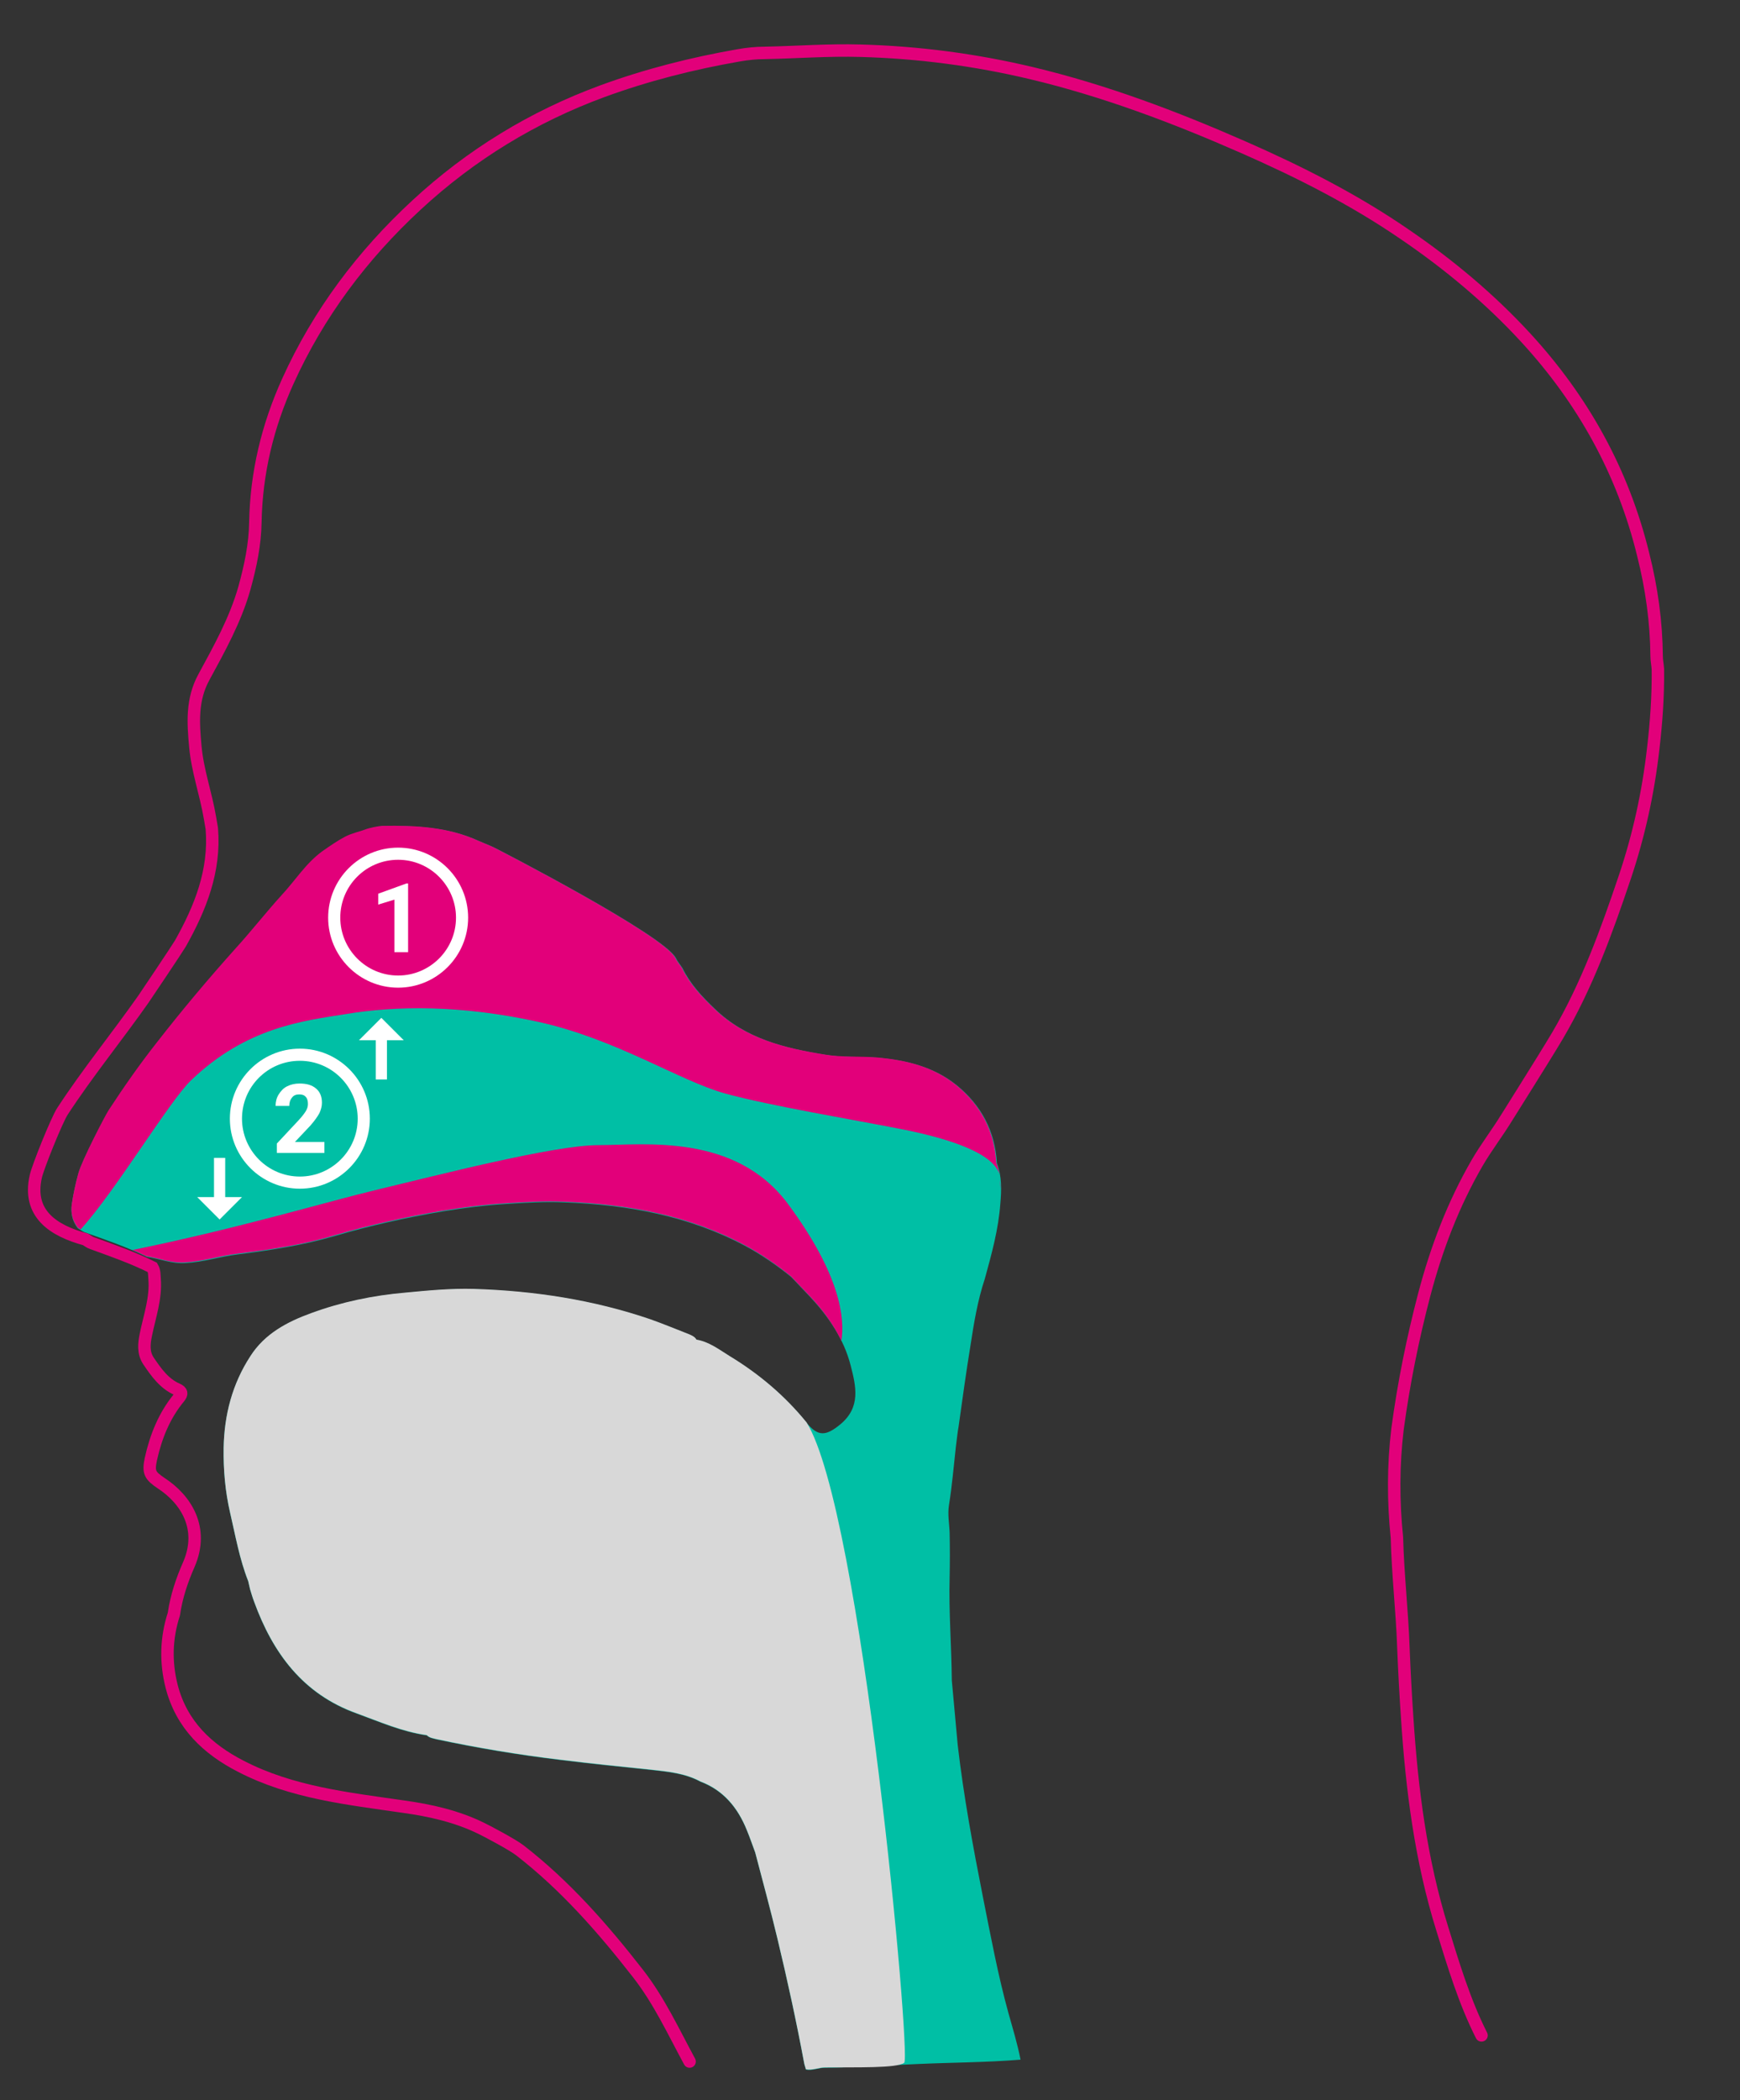
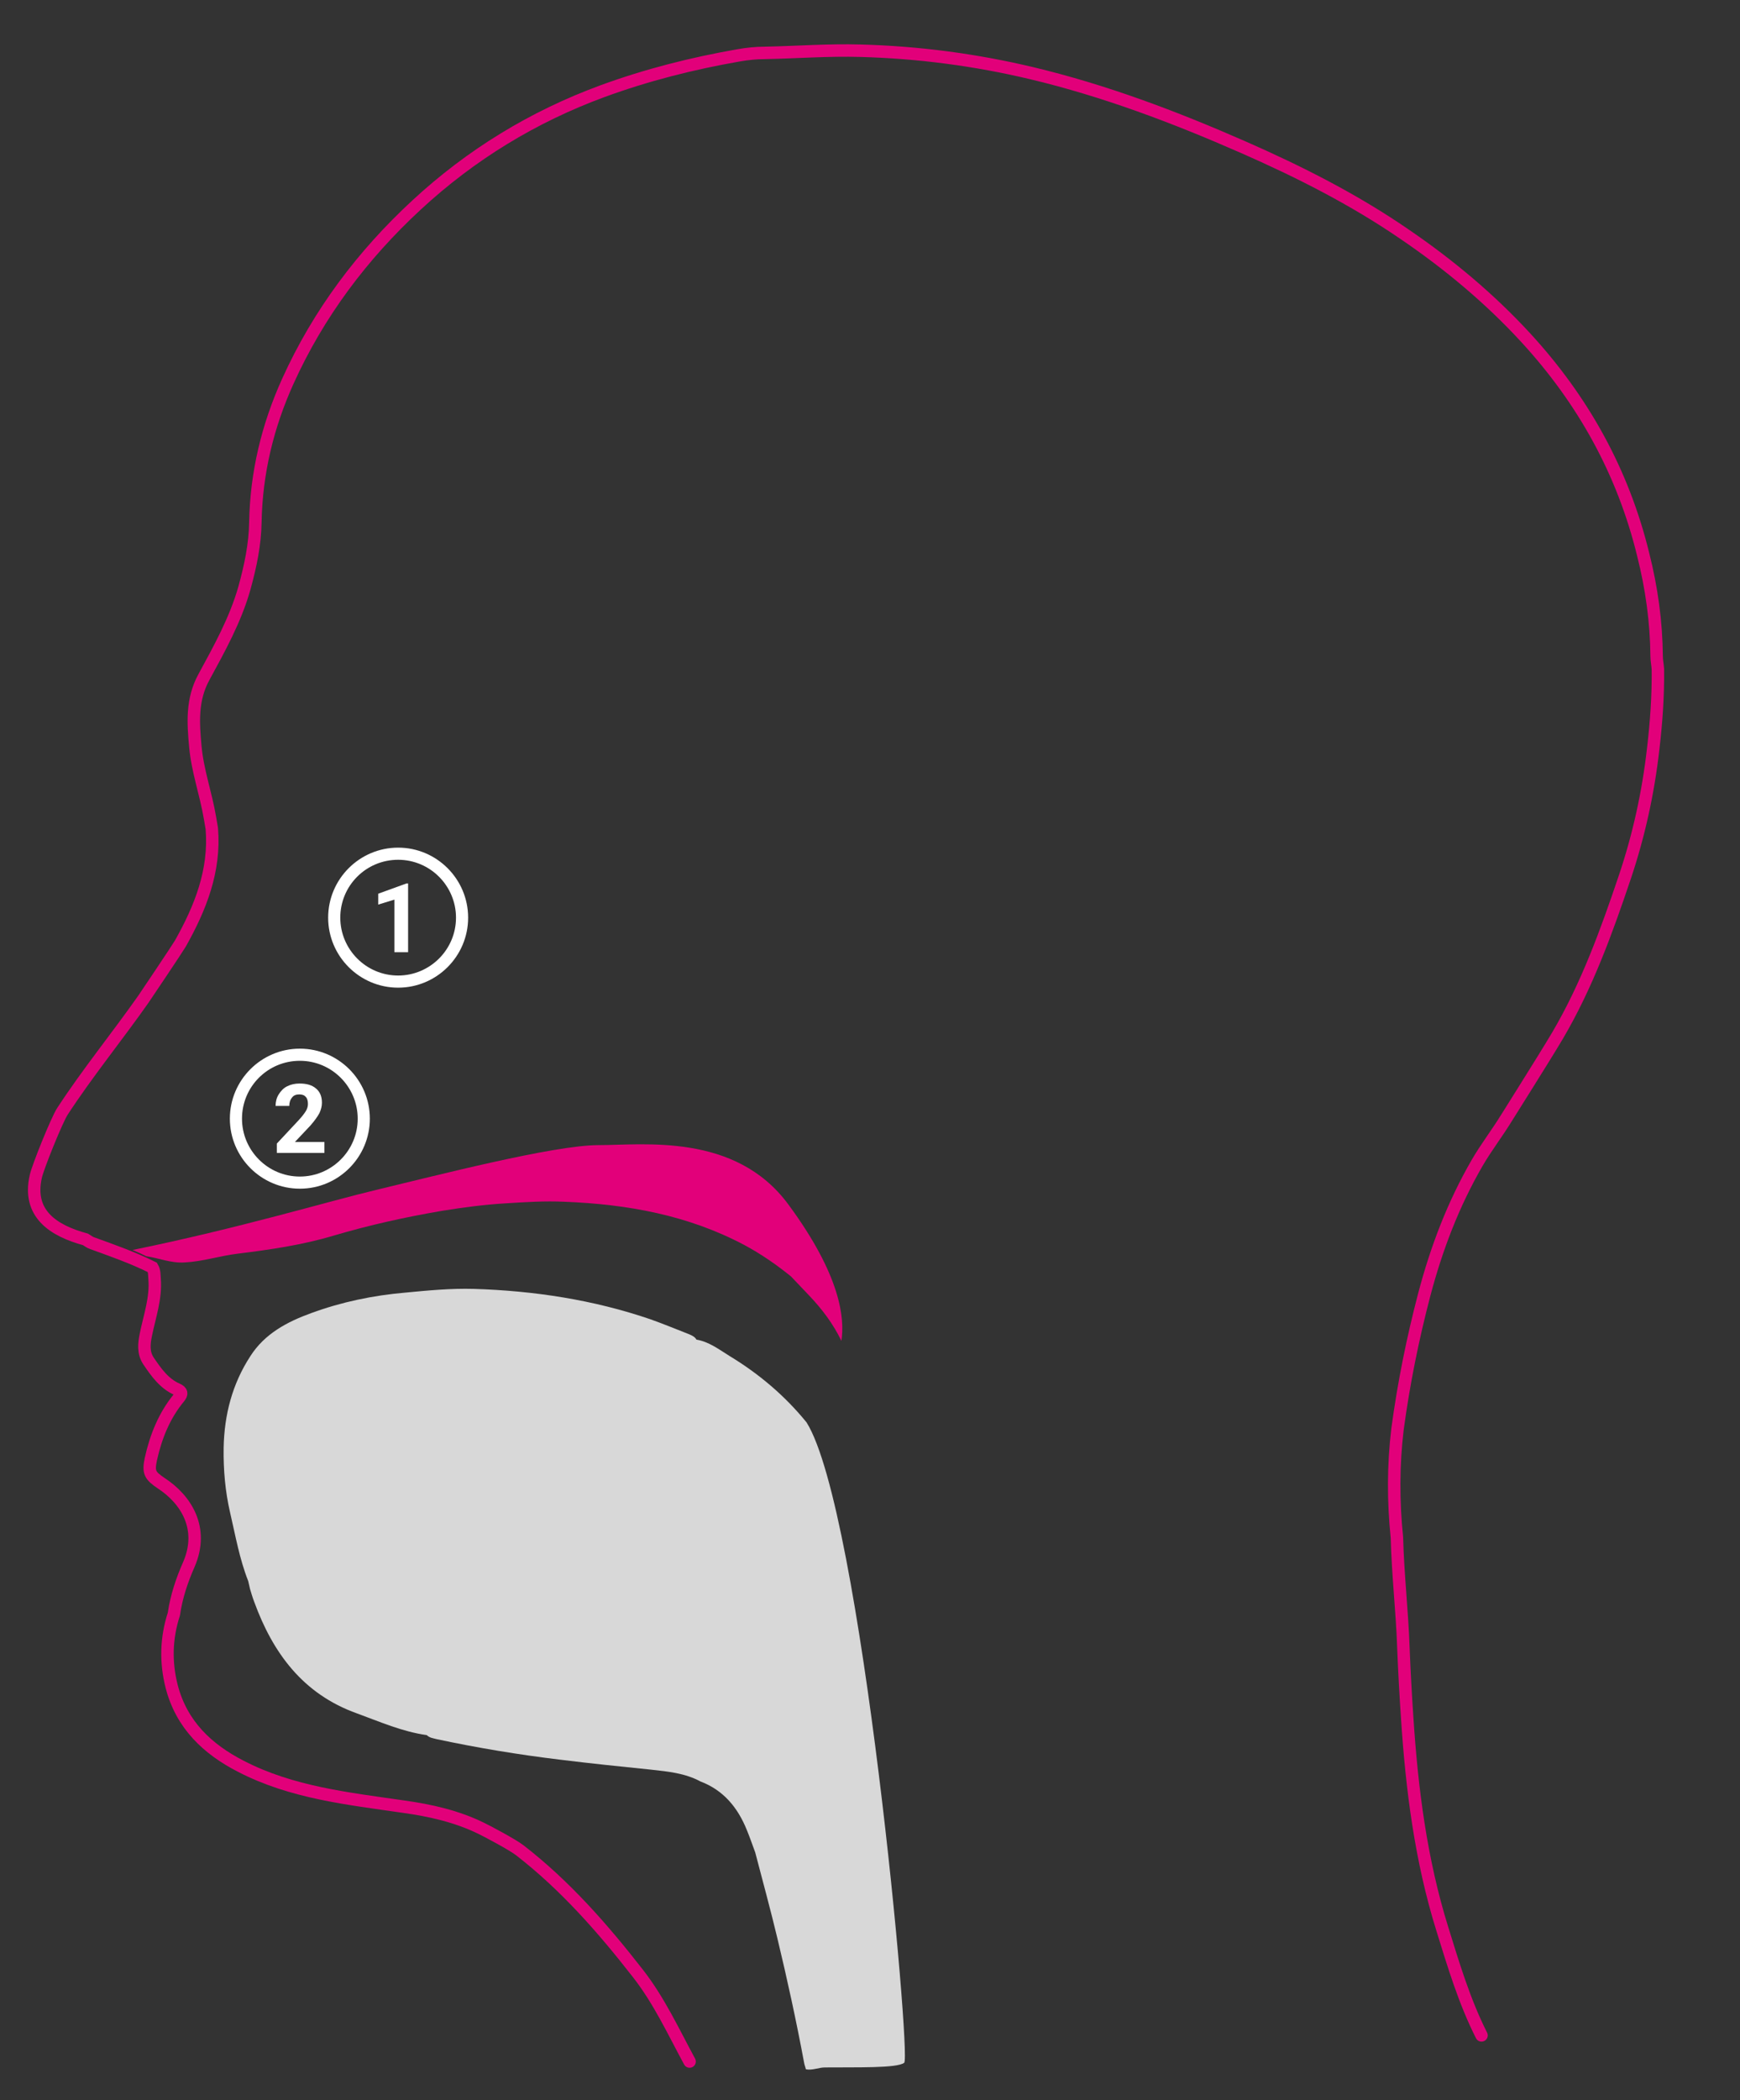
<svg xmlns="http://www.w3.org/2000/svg" version="1.1" id="Ebene_1" x="0px" y="0px" viewBox="0 0 559.4 674.9" style="enable-background:new 0 0 559.4 674.9;" xml:space="preserve">
  <rect x="0" y="0" width="559.4" height="674.9" fill="#333333" stroke="none" />
  <style type="text/css">
	.st0{fill:#00BFA5;}
	.st1{fill:#D8D8D8;}
	.st2{fill:none;stroke:#E2007A;stroke-width:4;stroke-linecap:round;stroke-miterlimit:10;}
	.st3{fill:#FFFFFF;}
	.st4{fill:#E2007A;}
</style>
  <g id="Ebene_1_1_">
-     <path class="st0" d="M25.2,377.2c-0.9,3.2-1.6,6.5-2.1,9.8c-0.4,2.8,0.1,5.4,1.9,7.7c0.7,0.4,1.4,1,2.2,1.3   c6.7,2.4,13.5,4.7,20,7.9c4.1,0.6,8,2.3,12.4,2c5.8-0.3,11.2-2.1,16.9-2.8c10.4-1.3,20.8-2.9,30.8-5.8c11.5-3.4,23.2-6,35-8   c6.8-1.1,13.6-2,20.5-2.4c6.3-0.4,12.5-0.8,18.8-0.5c20.2,0.8,39.7,4.3,57.8,13.9c5.4,2.9,10.3,6.3,15,10.1c1.9,2,3.9,4.1,5.8,6.1   c6.1,6.5,11.1,13.7,13.3,22.4c1.7,6.6,3.3,13.3-3.3,18.8c-4.6,3.8-7.2,4.1-10.9-0.5c-7-8.6-15.3-15.6-24.7-21.3   c-3.4-2.1-6.6-4.6-10.7-5.3c-0.5-0.9-1.4-1.3-2.3-1.7c-4.1-1.6-8.2-3.3-12.4-4.8c-18.4-6.3-37.5-9.2-56.9-9.8   c-7.4-0.2-14.7,0.5-22,1.2c-10.4,0.9-20.5,3-30.3,6.6c-7.7,2.8-14.9,6.6-19.5,13.8c-5.8,8.9-8.4,18.8-8.6,29.5   c-0.1,7.1,0.5,14,2.1,20.9c1.7,7.3,3,14.8,5.8,21.9c0.2,0.9,0.4,1.8,0.6,2.6c0.4,1.3,0.8,2.7,1.3,4c6,16.5,15.7,29.7,33,35.9   c7.4,2.7,14.6,5.9,22.5,7c0.9,0.9,2.1,1,3.2,1.3c13.1,2.8,26.4,5,39.7,6.6c9.7,1.2,19.4,2.2,29.2,3.2c5.4,0.6,10.9,1.1,15.9,3.8   c7.4,2.8,12,8.4,14.9,15.6c1,2.4,1.8,4.8,2.7,7.2c2.4,9.2,4.9,18.3,7.1,27.5c3.2,13.3,6.1,26.6,8.6,40c0.1,0.7,0.4,1.4,0.6,2.2   c2.1,0.4,4.1-0.6,6.1-0.6c10-0.1,19.9-0.8,29.8-1.2c11-0.5,22.1-0.5,33.1-1.4c-1-5.1-2.5-10-3.9-15c-3.4-12.3-5.7-24.8-8.2-37.3   c-3.2-16.2-6.2-32.4-8.1-48.8l0,0c-0.6-6.9-1.3-13.9-1.9-20.8c-0.1-11-1-22.1-0.7-33.1c0.1-4.8,0.1-9.5,0-14.3   c-0.1-3-0.7-5.9-0.2-9c1-6.2,1.5-12.4,2.2-18.6c0.3-2.2,0.5-4.5,0.9-6.7c1.2-8.6,2.4-17.3,3.8-25.9c1.1-7.2,2.3-14.5,4.6-21.4   c2.2-8,4.4-15.9,5-24.2c0.4-4.4,0.5-8.8-1.1-13c-0.6-10.3-5-18.6-13-25.1c-7.5-6-16.4-8-25.6-8.8c-5.5-0.4-11.1,0-16.5-0.9   c-13-2.1-25.6-5.1-35.6-14.8c-4.1-3.9-7.9-8-10.4-13.1c-0.7-1.1-1.6-2.1-2.1-3.2c-3.8-7.4-57.1-34.9-58.6-35.6s-3.6-1.5-4.7-2   c-9.8-4.5-20.3-5-30.9-4.8c-0.9,0-4.1,0.6-5.6,1.2s-4.1,1.1-6.4,2.3s-4.9,3-7.2,4.6c-5.4,3.9-8.8,9.5-13.2,14.2   c-5,5.5-9.6,11.4-14.6,16.9c-8.8,9.8-17.3,19.9-25.4,30.3c-5.6,7.1-10.7,14.4-15.6,21.9C33.9,358.5,26.3,373.1,25.2,377.2z" />
    <path class="st1" d="M259.3,457.1c-7-8.6-15.3-15.6-24.7-21.3c-3.4-2.1-6.6-4.6-10.7-5.3c-0.5-0.9-1.4-1.3-2.3-1.7   c-4.1-1.6-8.2-3.3-12.4-4.8c-18.4-6.3-37.5-9.2-56.9-9.8c-7.4-0.2-14.7,0.5-22,1.2c-10.4,0.9-20.5,3-30.3,6.6   c-7.7,2.8-14.9,6.6-19.5,13.8c-5.8,8.9-8.4,18.8-8.6,29.5c-0.1,7.1,0.5,14,2.1,20.9c1.7,7.3,3,14.8,5.8,21.9   c0.2,0.9,0.4,1.8,0.6,2.6c0.4,1.3,0.8,2.7,1.3,4c6,16.5,15.7,29.7,33,35.9c7.4,2.7,14.6,5.9,22.5,7c0.9,0.9,2.1,1,3.2,1.3   c13.1,2.8,26.4,5,39.7,6.6c9.7,1.2,19.4,2.2,29.2,3.2c5.4,0.6,10.9,1.1,15.9,3.8c7.4,2.8,12,8.4,14.9,15.6c1,2.4,1.8,4.8,2.7,7.2   c2.4,9.2,4.9,18.3,7.1,27.5c3.2,13.3,6.1,26.6,8.6,40c0.1,0.7,0.4,1.4,0.6,2.2c2.1,0.4,4.1-0.6,6.1-0.6c10-0.1,23.2,0.3,25.5-1.5   S277,485.3,259.3,457.1z" />
    <path class="st2" d="M476.3,654.1c-5.5-10.9-9-22.6-12.6-34.2c-6.9-22.1-9.8-44.9-11.3-67.9c-0.5-7.3-0.9-14.7-1.2-22.1   c-0.4-12-1.8-23.8-2.1-35.8c-1.2-11.6-1.2-23.3,0.2-34.9c2-14.8,4.9-29.1,8.6-43.2c3.9-14.8,9.3-29,17-42.3c2.9-5,6.4-9.5,9.4-14.4   c0.2-0.4,11.7-18.5,16.5-26.6c9.4-16,15.7-33.4,21.6-50.9c4.5-13.4,7.5-27.1,9.1-41.2c1-8.5,1.6-17,1.5-25.6   c-0.1-1.4-0.4-2.8-0.4-4.1c-0.1-11.1-1.6-21.9-4.3-32.6c-6.5-26.7-19.4-49.8-37.8-69.8c-11.6-12.6-24.8-23.6-38.9-33.2   c-16.3-11.2-33.9-20.1-51.9-28c-22.1-9.7-44.6-18.2-68.1-23.8c-18.1-4.3-36.4-6.7-55-7.2c-10.3-0.3-20.5,0.5-30.7,0.7   c-2.8,0-5.7,0.3-8.5,0.8c-14.9,2.6-29.5,6.3-43.7,11.5c-22.3,8.2-42.3,20.4-59.8,36.6c-17.4,16.1-31.5,34.8-41.4,56.7   C86,137,82.4,152,82.1,167.8c-0.1,7.2-1.6,14.2-3.5,21.1c-2.9,10.3-8.1,19.6-13.1,28.8c-3.9,7.2-3.4,14.6-2.7,22.2   c0.7,7.8,3.4,15.2,4.7,22.9l0.6,3.5c1.1,13.6-3.7,25.5-10.1,36.9c-1,1.7-11.2,16.9-11.9,17.9c-8.5,12.1-17.9,23.6-26,36   c-1.8,2.7-8,18.1-8.6,21c-2.7,12,5.7,17.4,16,20.2c0.7,0.4,1.4,1,2.1,1.2c6.6,2.4,13.2,4.7,19.4,7.8c0.7,1.2,0.6,2.4,0.7,3.7   c0.5,6.2-1.6,12-2.8,17.9c-0.6,2.9-0.9,5.8,0.8,8.4c2.5,3.7,5.1,7.4,9.3,9.2c1.5,0.7,1.6,1.4,0.6,2.6c-4.8,5.8-7.5,12.6-9.1,19.8   c-0.9,4.3-0.3,5.3,3.4,7.8c7.8,5.1,13.9,14.4,8.8,26.1c-2.2,5-4,10.3-4.8,15.9c-2.5,7.7-2.7,15.5-0.7,23.3   c3.2,12.3,11.5,20.1,22.2,25.6c16.4,8.5,34.5,10.4,52.4,13c8.6,1.2,17,3.1,24.8,6.9c1.7,0.8,10.2,5.3,12.5,7.1   c14.6,11.3,26.7,25.1,38,39.6c6.8,8.7,11.4,18.7,16.6,28.3" />
  </g>
  <g id="Ebene_2_1_">
-     <polygon class="st3" points="77.8,384.7 72.4,384.7 72.4,372.1 68.8,372.1 68.8,384.7 63.4,384.7 70.6,391.9  " />
-     <polygon class="st3" points="115.4,334.3 120.8,334.3 120.8,346.9 124.4,346.9 124.4,334.3 129.8,334.3 122.6,327.1  " />
    <g>
      <path class="st3" d="M96.4,340.9c10.3,0,18.6,8.4,18.6,18.6c0,10.3-8.4,18.6-18.6,18.6c-10.3,0-18.6-8.4-18.6-18.6    C77.8,349.2,86.1,340.9,96.4,340.9 M96.4,337c-12.4,0-22.5,10.1-22.5,22.5S84,382,96.4,382s22.5-10.1,22.5-22.5    S108.8,337,96.4,337L96.4,337z" />
      <g>
        <path class="st3" d="M104.1,370.5H89v-3l7.1-7.6c1-1.1,1.7-2,2.2-2.8s0.7-1.6,0.7-2.3c0-1-0.2-1.8-0.7-2.3     c-0.5-0.6-1.2-0.8-2.1-0.8c-1,0-1.8,0.3-2.3,1c-0.6,0.7-0.9,1.6-0.9,2.7h-4.4c0-1.3,0.3-2.6,1-3.7s1.5-2,2.7-2.6s2.5-0.9,4-0.9     c2.3,0,4,0.5,5.3,1.6s1.9,2.6,1.9,4.6c0,1.1-0.3,2.2-0.8,3.3c-0.6,1.1-1.5,2.4-2.9,4l-5,5.3h9.5v3.5L104.1,370.5L104.1,370.5z" />
      </g>
    </g>
    <path class="st4" d="M107.2,397.1c11.5-3.4,23.2-6,35-8c6.8-1.1,13.6-2,20.5-2.4c6.3-0.4,12.5-0.8,18.8-0.5   c20.2,0.8,39.7,4.3,57.8,13.9c5.4,2.9,10.3,6.3,15,10.1c1.9,2,3.9,4.1,5.8,6.1c4.2,4.4,7.8,9.2,10.4,14.6l0,0   c1.1-7.1-0.1-20.9-17.1-43.9s-46.5-19-61-19s-53,10-71.5,14.4c-15.1,3.6-44.4,12.4-78.3,19.3c1.5,0.6,3,1.3,4.4,2   c4.1,0.6,8,2.3,12.4,2c5.8-0.3,11.2-2.1,16.9-2.8C86.8,401.6,97.2,400.1,107.2,397.1z" />
    <g>
-       <path class="st4" d="M321.3,377.4c-0.2-1.2-0.5-2.5-1-3.7c-0.6-10.3-5-18.6-13-25.1c-7.5-6-16.4-8-25.6-8.8    c-5.5-0.4-11.1,0-16.5-0.9c-13-2.1-25.6-5.1-35.6-14.8c-4.1-3.9-7.9-8-10.4-13.1c-0.7-1.1-1.6-2.1-2.1-3.2    c-3.8-7.4-57.1-34.9-58.6-35.6s-3.6-1.5-4.7-2c-9.8-4.5-20.3-5-30.9-4.8c-0.9,0-4.1,0.6-5.6,1.2s-4.1,1.1-6.4,2.3s-4.9,3-7.2,4.6    c-5.4,3.9-8.8,9.5-13.2,14.2c-5,5.5-9.6,11.4-14.6,16.9c-8.8,9.8-17.3,19.9-25.4,30.3c-5.6,7.1-10.7,14.4-15.6,21.9    c-1,1.5-8.6,16.1-9.7,20.2c-0.9,3.2-1.6,6.5-2.1,9.8c-0.4,2.8,0.1,5.4,1.9,7.7c0.3,0.2,0.6,0.4,0.9,0.6    C37,383,54.4,353.9,61.4,347.2c17.7-17,35.8-19.1,49.7-21.3c16.2-2.7,37-3,62,2.5s45.5,19,60,23s41.3,8.4,57.9,11.7    C306.2,366.2,319.4,370.8,321.3,377.4z" />
-       <path class="st4" d="M321.6,382.4c0-1.1,0-2.1-0.1-3.2C321.5,380.2,321.5,381.2,321.6,382.4z" />
-     </g>
+       </g>
    <g>
      <path class="st3" d="M128,276.3c10.3,0,18.6,8.4,18.6,18.6c0,10.3-8.4,18.6-18.6,18.6c-10.3,0-18.6-8.4-18.6-18.6    C109.4,284.6,117.7,276.3,128,276.3 M128,272.4c-12.4,0-22.5,10.1-22.5,22.5s10.1,22.5,22.5,22.5s22.5-10.1,22.5-22.5    S140.4,272.4,128,272.4L128,272.4z" />
      <g>
        <path class="st3" d="M131.2,306h-4.4v-16.9l-5.2,1.6v-3.5l9.1-3.3h0.5V306z" />
      </g>
    </g>
  </g>
</svg>